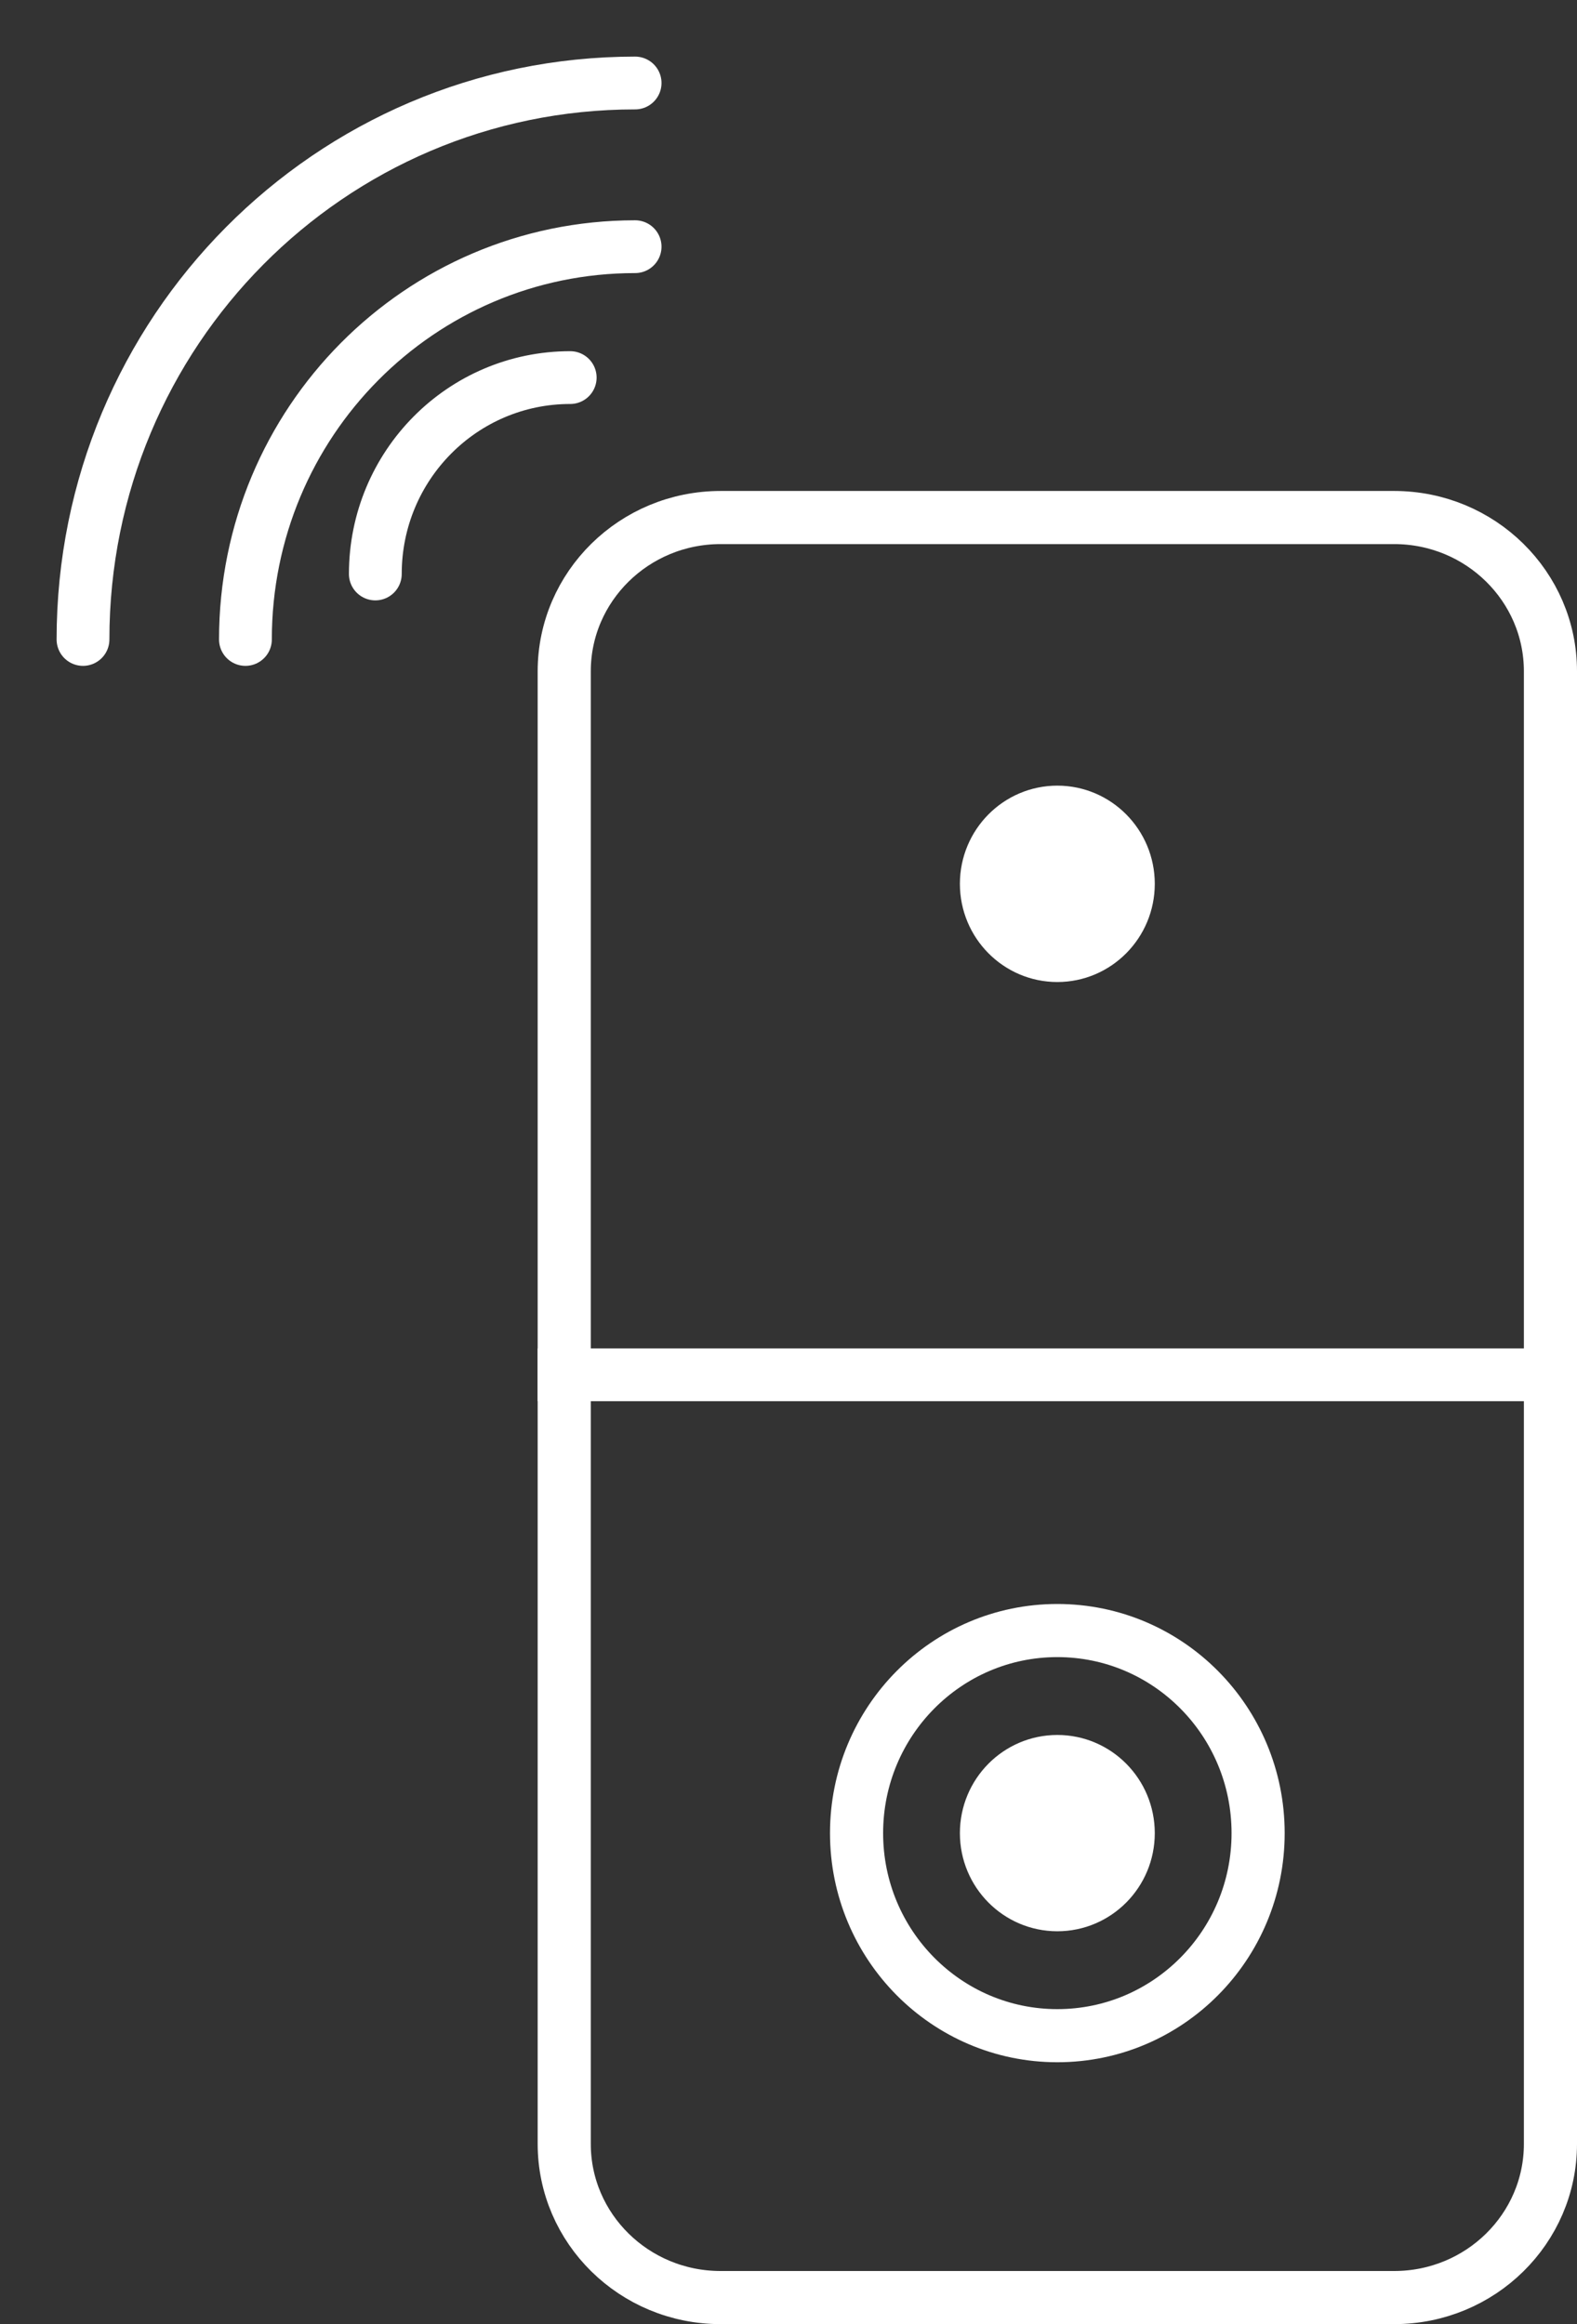
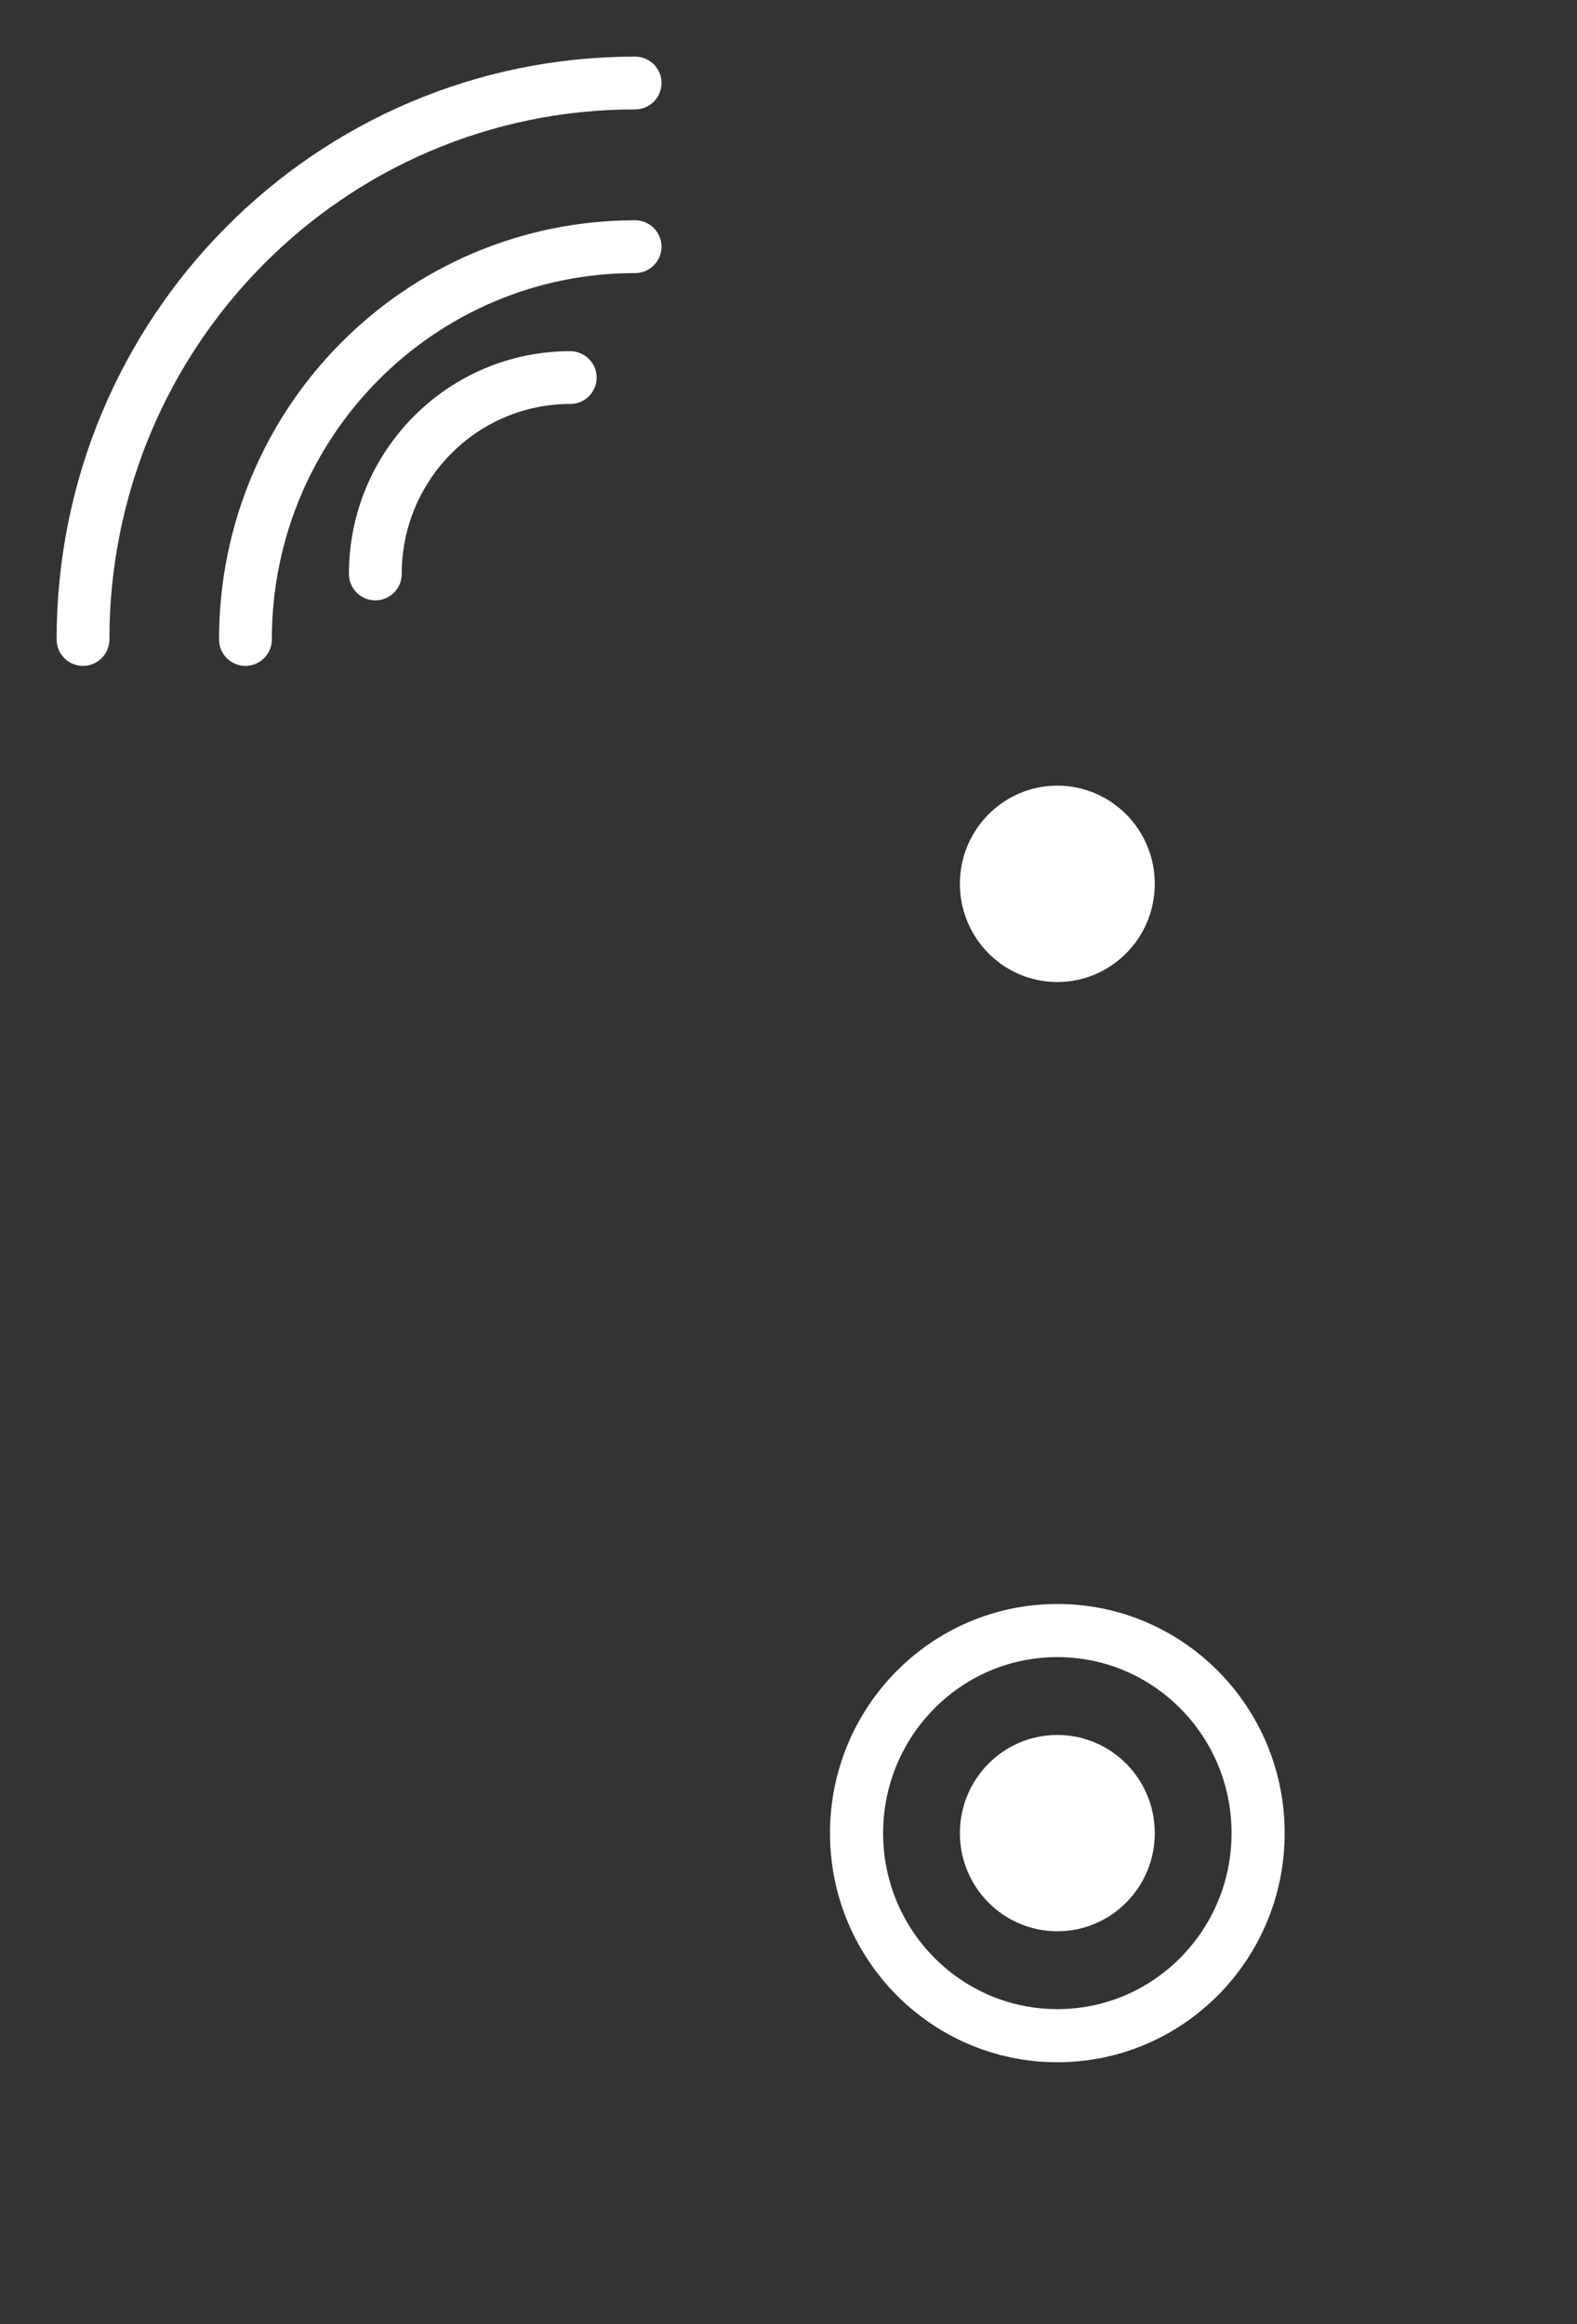
<svg xmlns="http://www.w3.org/2000/svg" width="19px" height="28px" viewBox="0 0 19 28" version="1.1">
  <rect x="0" y="0" width="19" height="28" fill="#333333" stroke="none" />
  <title>Ring</title>
  <desc>Created with Sketch.</desc>
  <defs />
  <g id="Hotspots" stroke="none" stroke-width="1" fill="none" fill-rule="evenodd">
    <g transform="translate(-153, -1057)" id="Hover" stroke="#FFFFFF">
      <g transform="translate(138, 56)">
        <g id="Ring-Doorbell-Hover" transform="translate(0, 990)">
          <g id="Ring" transform="translate(16, 12)">
-             <path d="M15.797,26.68 C16.838,26.68 17.68,25.85 17.68,24.829 L17.68,7.087 C17.68,6.066 16.838,5.235 15.797,5.235 L7.682,5.235 C6.641,5.235 5.798,6.066 5.798,7.087 L5.798,24.829 C5.798,25.85 6.641,26.68 7.682,26.68 L15.797,26.68 Z" id="Stroke-3" stroke-width="0.64" />
            <path d="M3.522,5.915 C3.522,4.608 4.572,3.549 5.87,3.549" id="Stroke-5" stroke-width="0.636" stroke-linecap="round" />
            <path d="M1.957,6.704 C1.957,4.089 4.056,1.972 6.652,1.972" id="Stroke-7" stroke-width="0.636" stroke-linecap="round" />
            <path d="M0,6.704 C0,2.999 2.975,0 6.652,0" id="Stroke-9" stroke-width="0.636" stroke-linecap="round" />
-             <path d="M5.478,15.563 L18,15.563" id="Stroke-11" stroke-width="0.636" />
            <path d="M12.595,9.648 C12.595,9.17 12.211,8.783 11.739,8.783 C11.267,8.783 10.883,9.17 10.883,9.648 C10.883,10.126 11.267,10.513 11.739,10.513 C12.211,10.513 12.595,10.126 12.595,9.648 Z" id="Stroke-13" stroke-width="0.636" fill="#FFFFFF" />
            <path d="M12.595,21.085 C12.595,20.606 12.211,20.22 11.739,20.22 C11.267,20.22 10.883,20.606 10.883,21.085 C10.883,21.563 11.267,21.949 11.739,21.949 C12.211,21.949 12.595,21.563 12.595,21.085 Z" id="Stroke-15" stroke-width="0.636" fill="#FFFFFF" />
            <path d="M14.158,21.085 C14.158,19.736 13.075,18.644 11.739,18.644 C10.404,18.644 9.32,19.736 9.32,21.085 C9.32,22.433 10.404,23.525 11.739,23.525 C13.075,23.525 14.158,22.433 14.158,21.085 Z" id="Stroke-17" stroke-width="0.64" />
          </g>
        </g>
      </g>
    </g>
  </g>
</svg>